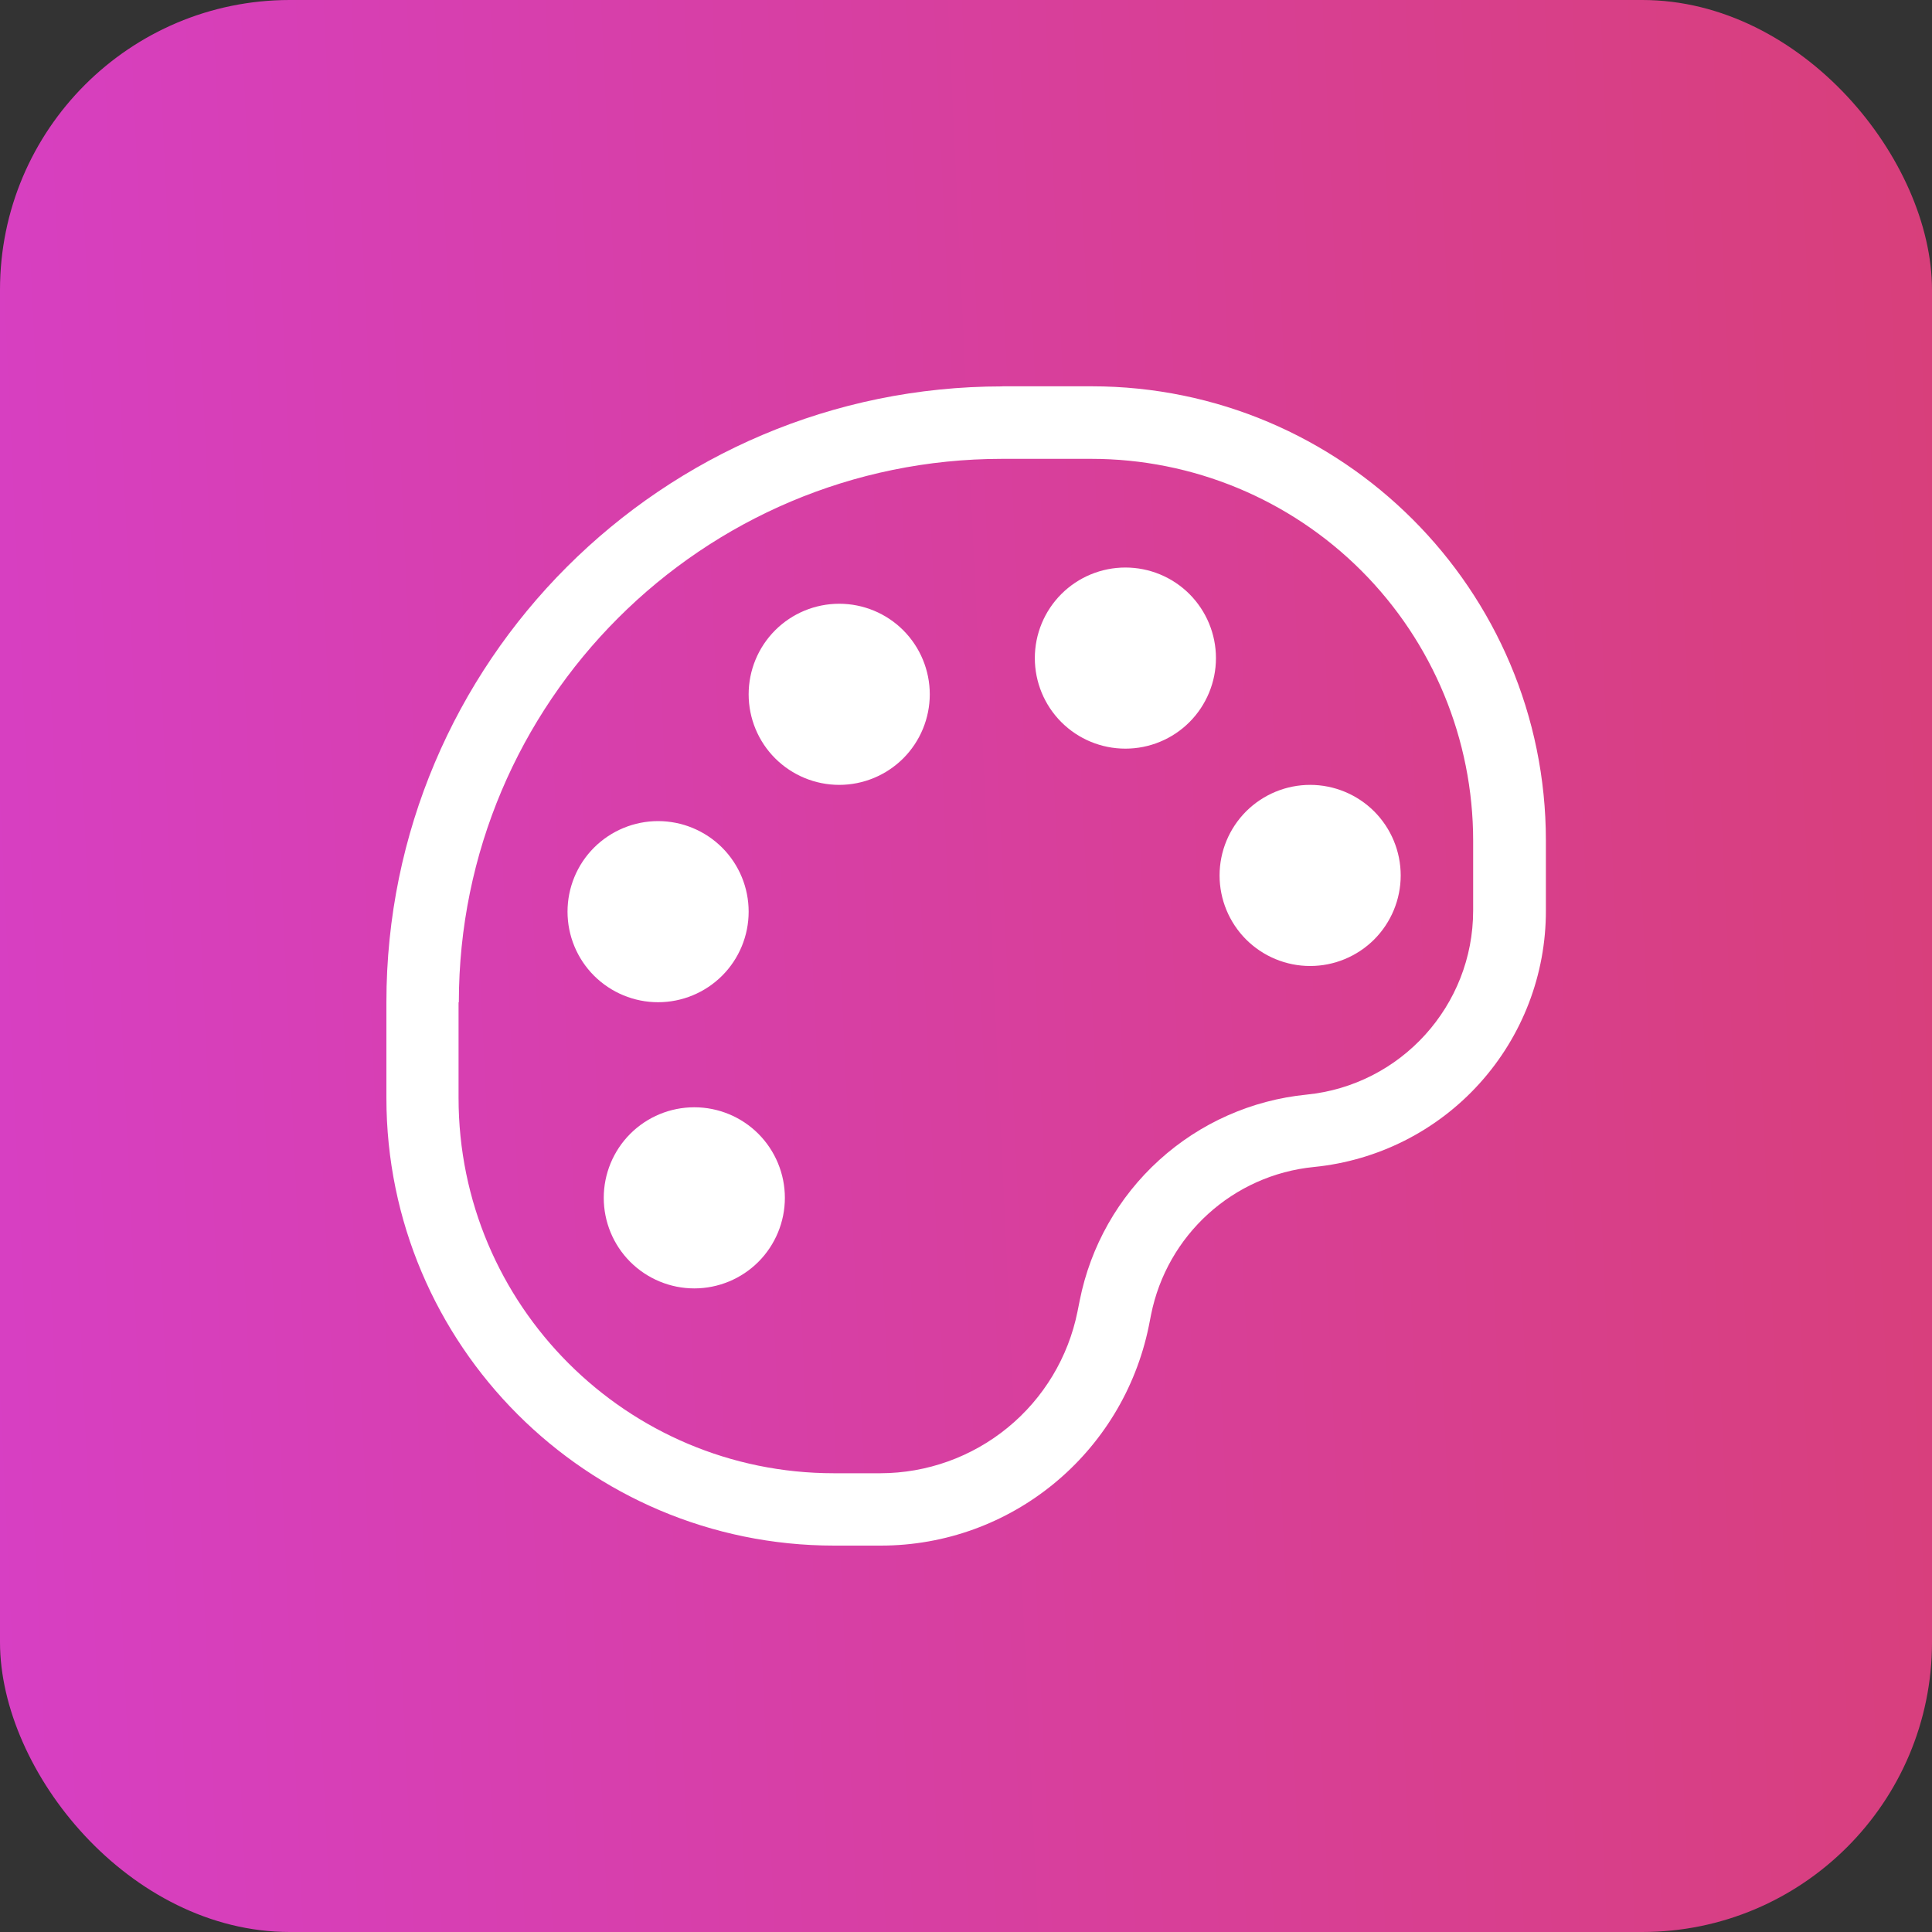
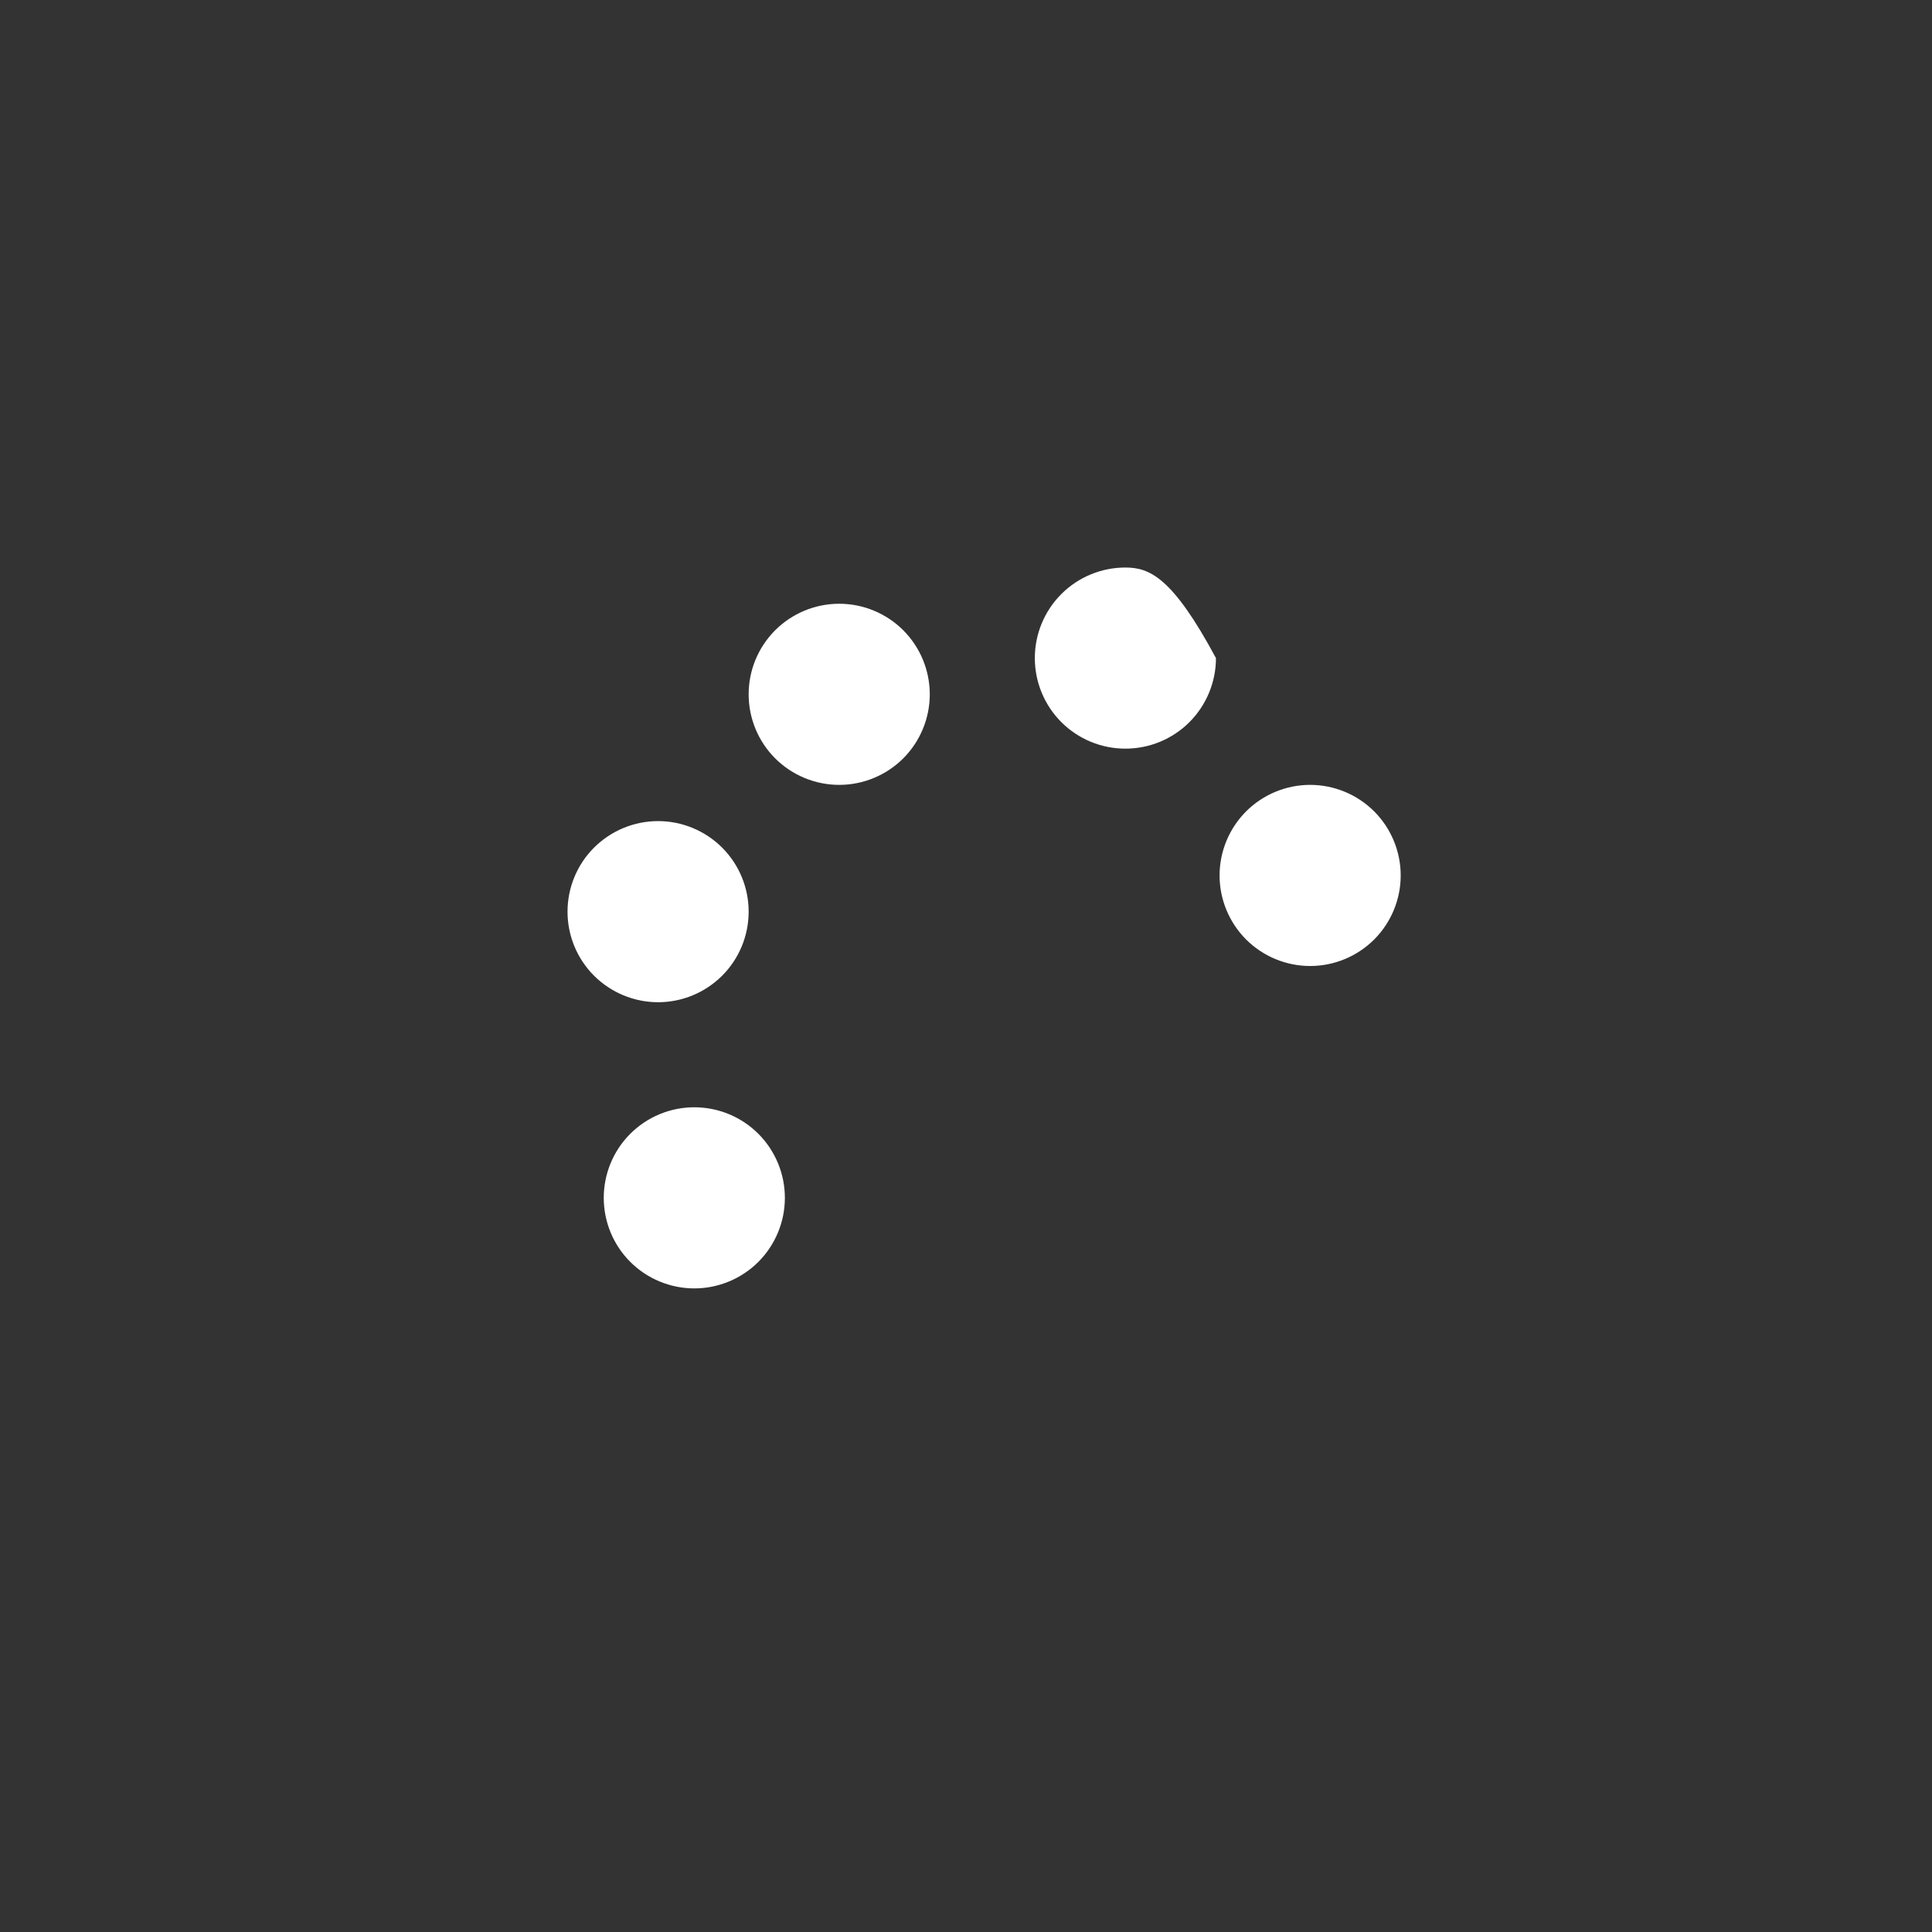
<svg xmlns="http://www.w3.org/2000/svg" width="40" height="40" viewBox="0 0 40 40" fill="none">
  <rect x="0" y="0" width="40" height="40" fill="#333333" stroke="none" />
-   <rect width="40" height="40" rx="6" fill="url(#paint0_linear_43_87)" />
-   <path d="M23.3 15.5C23.797 15.5 24.274 15.303 24.626 14.951C24.977 14.599 25.175 14.122 25.175 13.625C25.175 13.128 24.977 12.651 24.626 12.299C24.274 11.947 23.797 11.75 23.3 11.75C22.803 11.75 22.326 11.947 21.974 12.299C21.622 12.651 21.425 13.128 21.425 13.625C21.425 14.122 21.622 14.599 21.974 14.951C22.326 15.303 22.803 15.5 23.3 15.5ZM29 18.125C29 18.622 28.802 19.099 28.451 19.451C28.099 19.802 27.622 20 27.125 20C26.628 20 26.151 19.802 25.799 19.451C25.448 19.099 25.25 18.622 25.25 18.125C25.25 17.628 25.448 17.151 25.799 16.799C26.151 16.448 26.628 16.25 27.125 16.25C27.622 16.25 28.099 16.448 28.451 16.799C28.802 17.151 29 17.628 29 18.125ZM17.375 16.25C17.872 16.25 18.349 16.052 18.701 15.701C19.052 15.349 19.25 14.872 19.25 14.375C19.25 13.878 19.052 13.401 18.701 13.049C18.349 12.697 17.872 12.5 17.375 12.5C16.878 12.5 16.401 12.697 16.049 13.049C15.697 13.401 15.5 13.878 15.5 14.375C15.5 14.872 15.697 15.349 16.049 15.701C16.401 16.052 16.878 16.25 17.375 16.25ZM16.25 24.8C16.25 25.297 16.052 25.774 15.701 26.126C15.349 26.477 14.872 26.675 14.375 26.675C13.878 26.675 13.401 26.477 13.049 26.126C12.697 25.774 12.5 25.297 12.5 24.8C12.5 24.303 12.697 23.826 13.049 23.474C13.401 23.122 13.878 22.925 14.375 22.925C14.872 22.925 15.349 23.122 15.701 23.474C16.052 23.826 16.25 24.303 16.25 24.8ZM13.625 20.75C14.122 20.75 14.599 20.552 14.951 20.201C15.303 19.849 15.5 19.372 15.5 18.875C15.5 18.378 15.303 17.901 14.951 17.549C14.599 17.198 14.122 17 13.625 17C13.128 17 12.651 17.198 12.299 17.549C11.947 17.901 11.75 18.378 11.75 18.875C11.75 19.372 11.947 19.849 12.299 20.201C12.651 20.552 13.128 20.75 13.625 20.75Z" fill="white" />
-   <path fill-rule="evenodd" clip-rule="evenodd" d="M20.75 8C13.715 8 8 13.715 8 20.75V22.73C8 27.845 12.155 32 17.27 32H18.235C20.934 32 23.244 30.095 23.785 27.455L23.831 27.221C24.161 25.571 25.526 24.326 27.206 24.161C28.523 24.03 29.744 23.415 30.631 22.433C31.519 21.451 32.009 20.174 32.006 18.851V17.404C32.006 12.213 27.791 7.998 22.601 7.998H20.756L20.75 8ZM9.5 20.75C9.5 14.54 14.54 9.5 20.75 9.5H22.595C24.692 9.5 26.702 10.333 28.185 11.815C29.667 13.298 30.5 15.309 30.5 17.405V18.852C30.5 20.817 29.008 22.468 27.05 22.663C25.914 22.776 24.845 23.251 24 24.018C23.154 24.785 22.578 25.803 22.355 26.922L22.308 27.157C22.118 28.099 21.608 28.947 20.865 29.556C20.121 30.166 19.19 30.5 18.229 30.502H17.264C12.974 30.502 9.494 27.021 9.494 22.732V20.752L9.5 20.75Z" fill="white" />
+   <path d="M23.3 15.5C23.797 15.5 24.274 15.303 24.626 14.951C24.977 14.599 25.175 14.122 25.175 13.625C24.274 11.947 23.797 11.75 23.3 11.75C22.803 11.75 22.326 11.947 21.974 12.299C21.622 12.651 21.425 13.128 21.425 13.625C21.425 14.122 21.622 14.599 21.974 14.951C22.326 15.303 22.803 15.5 23.3 15.5ZM29 18.125C29 18.622 28.802 19.099 28.451 19.451C28.099 19.802 27.622 20 27.125 20C26.628 20 26.151 19.802 25.799 19.451C25.448 19.099 25.25 18.622 25.25 18.125C25.25 17.628 25.448 17.151 25.799 16.799C26.151 16.448 26.628 16.25 27.125 16.25C27.622 16.25 28.099 16.448 28.451 16.799C28.802 17.151 29 17.628 29 18.125ZM17.375 16.25C17.872 16.25 18.349 16.052 18.701 15.701C19.052 15.349 19.25 14.872 19.25 14.375C19.25 13.878 19.052 13.401 18.701 13.049C18.349 12.697 17.872 12.5 17.375 12.5C16.878 12.5 16.401 12.697 16.049 13.049C15.697 13.401 15.5 13.878 15.5 14.375C15.5 14.872 15.697 15.349 16.049 15.701C16.401 16.052 16.878 16.25 17.375 16.25ZM16.25 24.8C16.25 25.297 16.052 25.774 15.701 26.126C15.349 26.477 14.872 26.675 14.375 26.675C13.878 26.675 13.401 26.477 13.049 26.126C12.697 25.774 12.5 25.297 12.5 24.8C12.5 24.303 12.697 23.826 13.049 23.474C13.401 23.122 13.878 22.925 14.375 22.925C14.872 22.925 15.349 23.122 15.701 23.474C16.052 23.826 16.25 24.303 16.25 24.8ZM13.625 20.75C14.122 20.75 14.599 20.552 14.951 20.201C15.303 19.849 15.5 19.372 15.5 18.875C15.5 18.378 15.303 17.901 14.951 17.549C14.599 17.198 14.122 17 13.625 17C13.128 17 12.651 17.198 12.299 17.549C11.947 17.901 11.75 18.378 11.75 18.875C11.75 19.372 11.947 19.849 12.299 20.201C12.651 20.552 13.128 20.75 13.625 20.75Z" fill="white" />
  <defs>
    <linearGradient id="paint0_linear_43_87" x1="-32.5" y1="28.333" x2="74.167" y2="23.333" gradientUnits="userSpaceOnUse">
      <stop stop-color="#D63FFB" />
      <stop offset="1" stop-color="#D93F41" />
    </linearGradient>
  </defs>
</svg>